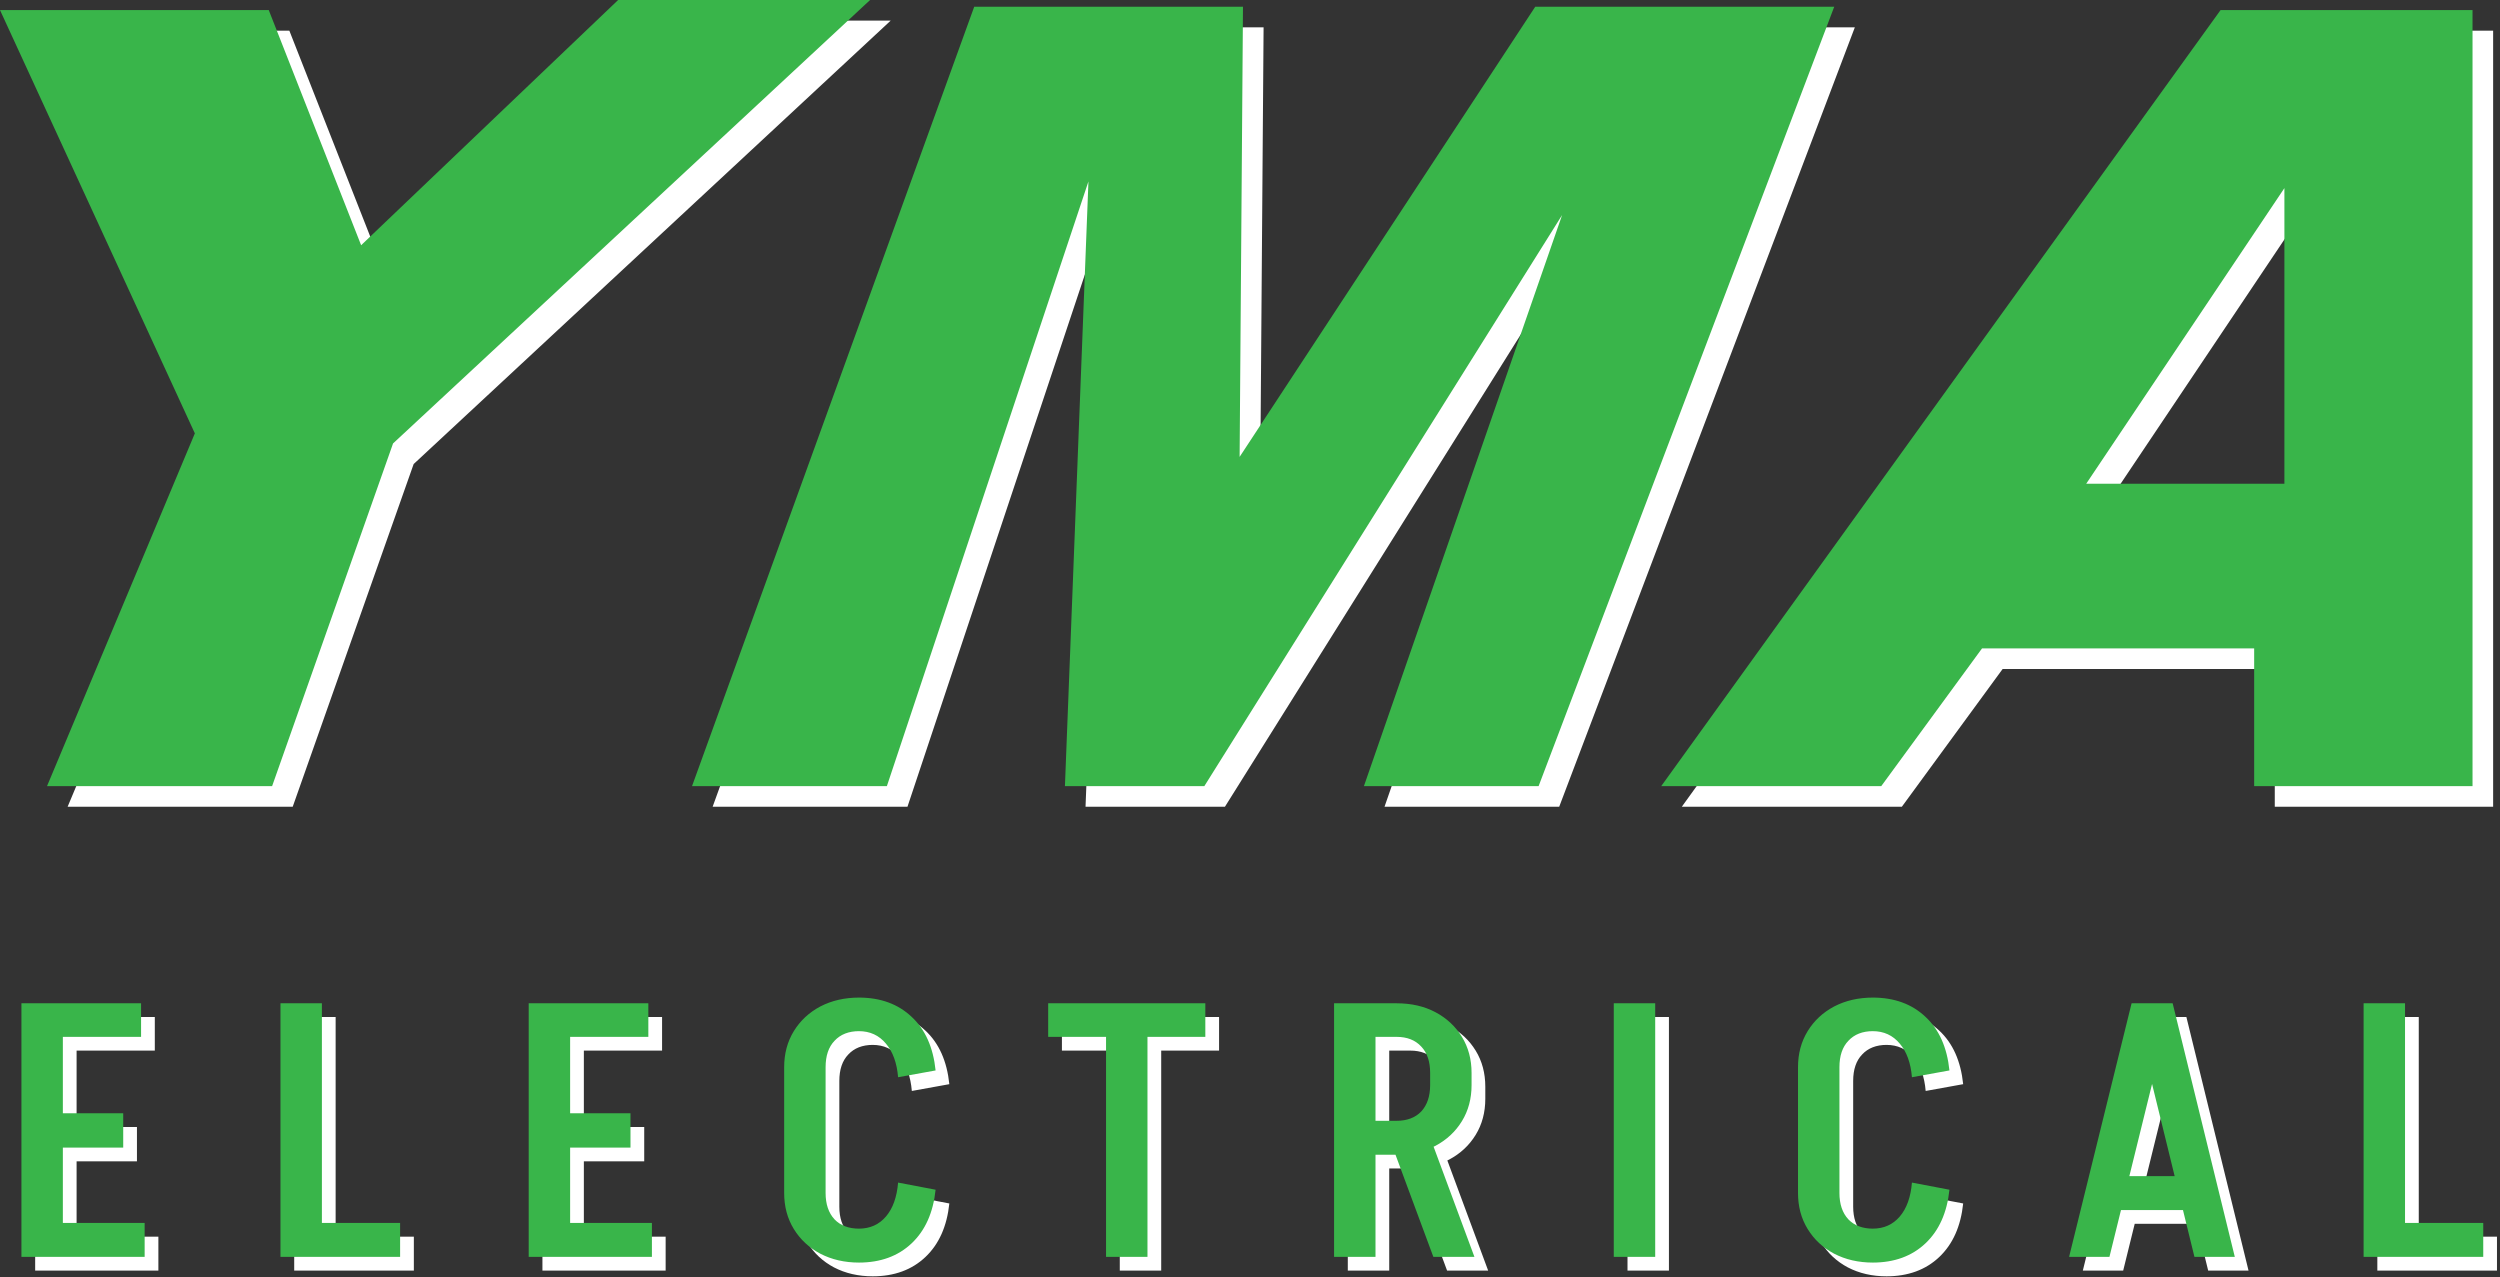
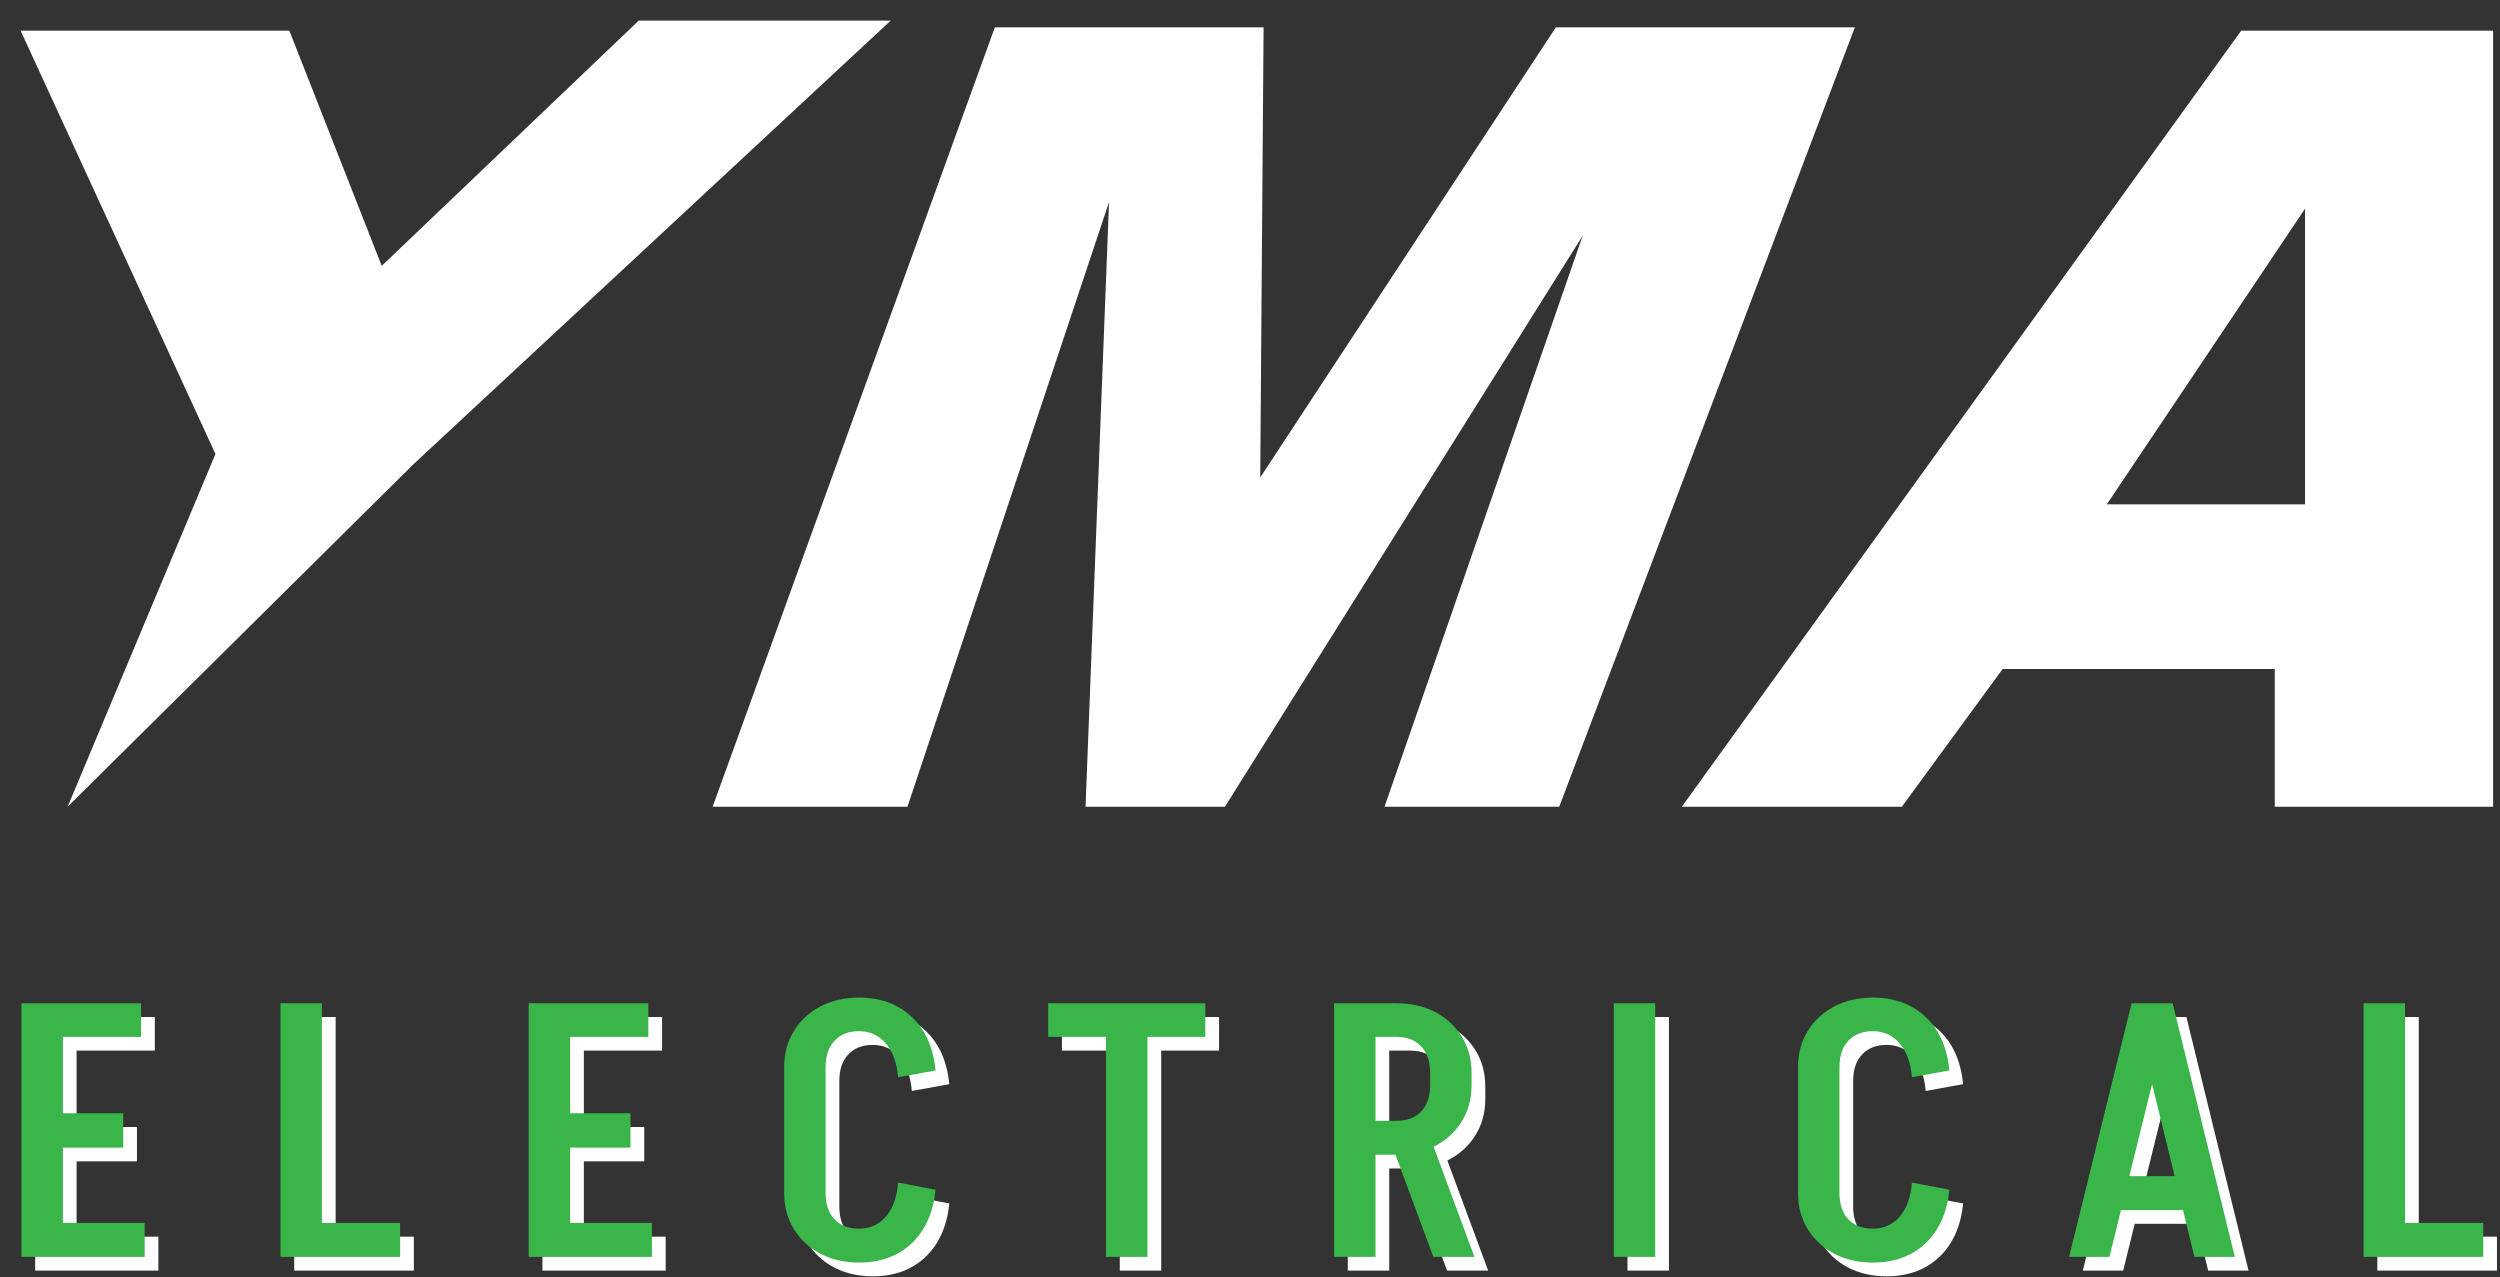
<svg xmlns="http://www.w3.org/2000/svg" width="364" height="186" viewBox="0 0 364 186" fill="none">
  <rect x="0" y="0" width="364" height="186" fill="#333333" stroke="none" />
-   <path fill-rule="evenodd" clip-rule="evenodd" d="M42.13 4.467H3L31.37 66.098L9.848 117.457H42.62L60.228 67.565L129.685 3H93L55.581 38.706L42.13 4.467ZM183.978 3.978H144.848L103.761 117.457H132.13L161.478 29.413L158.054 117.457H178.353L230.446 34.304L201.587 117.457H227.022L270.065 3.978H226.533L183.489 69.522L183.978 3.978ZM363 4.467V117.457H331.207V97.402H291.587L276.913 117.457H244.875L326.315 4.467H363ZM335.609 73.434H306.75L335.609 30.39V73.434Z" fill="white" />
-   <path fill-rule="evenodd" clip-rule="evenodd" d="M39.13 1.467H0L28.37 63.098L6.848 114.457H39.62L57.228 64.565L126.685 0H90L52.581 35.706L39.13 1.467ZM180.978 0.978H141.848L100.761 114.457H129.13L158.478 26.413L155.054 114.457H175.353L227.446 31.304L198.587 114.457H224.022L267.065 0.978H223.533L180.489 66.522L180.978 0.978ZM360 1.467V114.457H328.207V94.402H288.587L273.913 114.457H241.875L323.315 1.467H360ZM332.609 70.434H303.75L332.609 27.39V70.434Z" fill="#39B54A" />
+   <path fill-rule="evenodd" clip-rule="evenodd" d="M42.13 4.467H3L31.37 66.098L9.848 117.457L60.228 67.565L129.685 3H93L55.581 38.706L42.13 4.467ZM183.978 3.978H144.848L103.761 117.457H132.13L161.478 29.413L158.054 117.457H178.353L230.446 34.304L201.587 117.457H227.022L270.065 3.978H226.533L183.489 69.522L183.978 3.978ZM363 4.467V117.457H331.207V97.402H291.587L276.913 117.457H244.875L326.315 4.467H363ZM335.609 73.434H306.75L335.609 30.39V73.434Z" fill="white" />
  <path d="M9.072 185V180.06H23.06V185H9.072ZM9.592 169.088V164.096H19.94V169.088H9.592ZM5.12 148.08H11.152V185H5.12V148.08ZM9.592 148.08H22.54V152.968H9.592V148.08ZM47.308 185V180.06H60.256V185H47.308ZM42.836 185V148.08H48.868V185H42.836ZM82.93 185V180.06H96.918V185H82.93ZM83.45 169.088V164.096H93.798V169.088H83.45ZM78.978 148.08H85.01V185H78.978V148.08ZM83.45 148.08H96.398V152.968H83.45V148.08ZM116.175 175.692V157.336H122.207V175.692H116.175ZM116.175 157.388C116.175 155.412 116.643 153.661 117.579 152.136C118.515 150.611 119.797 149.415 121.427 148.548C123.091 147.681 124.98 147.248 127.095 147.248V152.136C125.569 152.136 124.373 152.604 123.507 153.54C122.64 154.441 122.207 155.724 122.207 157.388H116.175ZM116.175 175.692H122.207C122.207 177.321 122.64 178.604 123.507 179.54C124.373 180.441 125.569 180.892 127.095 180.892V185.832C124.98 185.832 123.091 185.399 121.427 184.532C119.797 183.665 118.515 182.469 117.579 180.944C116.643 179.419 116.175 177.668 116.175 175.692ZM132.763 158.844C132.589 156.764 132 155.135 130.995 153.956C129.989 152.743 128.672 152.136 127.043 152.136V147.248C130.197 147.248 132.763 148.184 134.739 150.056C136.715 151.893 137.876 154.493 138.223 157.856L132.763 158.844ZM132.763 174.184L138.223 175.224C137.876 178.552 136.715 181.152 134.739 183.024C132.763 184.896 130.197 185.832 127.043 185.832V180.892C128.672 180.892 129.989 180.303 130.995 179.124C132 177.945 132.589 176.299 132.763 174.184ZM154.616 152.968V148.08H177.496V152.968H154.616ZM163.04 185V148.08H169.072V185H163.04ZM210.696 185L204.144 167.32H210.124L216.676 185H210.696ZM200.972 170.128V165.188H205.392V170.128H200.972ZM200.972 152.968V148.08H205.392V152.968H200.972ZM210.228 160.04V158.168H216.26V160.04H210.228ZM216.26 158.22H210.228C210.228 156.556 209.795 155.273 208.928 154.372C208.062 153.436 206.866 152.968 205.34 152.968V148.08C207.49 148.08 209.379 148.513 211.008 149.38C212.638 150.247 213.92 151.443 214.856 152.968C215.792 154.493 216.26 156.244 216.26 158.22ZM216.26 159.988C216.26 161.964 215.792 163.715 214.856 165.24C213.92 166.765 212.638 167.961 211.008 168.828C209.379 169.695 207.49 170.128 205.34 170.128V165.188C206.866 165.188 208.062 164.737 208.928 163.836C209.795 162.9 210.228 161.617 210.228 159.988H216.26ZM196.24 185V148.08H202.272V185H196.24ZM236.965 185V148.08H242.997V185H236.965ZM263.79 175.692V157.336H269.822V175.692H263.79ZM263.79 157.388C263.79 155.412 264.258 153.661 265.194 152.136C266.13 150.611 267.412 149.415 269.042 148.548C270.706 147.681 272.595 147.248 274.71 147.248V152.136C273.184 152.136 271.988 152.604 271.122 153.54C270.255 154.441 269.822 155.724 269.822 157.388H263.79ZM263.79 175.692H269.822C269.822 177.321 270.255 178.604 271.122 179.54C271.988 180.441 273.184 180.892 274.71 180.892V185.832C272.595 185.832 270.706 185.399 269.042 184.532C267.412 183.665 266.13 182.469 265.194 180.944C264.258 179.419 263.79 177.668 263.79 175.692ZM280.378 158.844C280.204 156.764 279.615 155.135 278.61 153.956C277.604 152.743 276.287 152.136 274.658 152.136V147.248C277.812 147.248 280.378 148.184 282.354 150.056C284.33 151.893 285.491 154.493 285.838 157.856L280.378 158.844ZM280.378 174.184L285.838 175.224C285.491 178.552 284.33 181.152 282.354 183.024C280.378 184.896 277.812 185.832 274.658 185.832V180.892C276.287 180.892 277.604 180.303 278.61 179.124C279.615 177.945 280.204 176.299 280.378 174.184ZM309.447 178.188V173.248H322.707V178.188H309.447ZM318.235 148.08L309.135 185H303.259L312.359 148.08H318.235ZM318.339 148.08L327.387 185H321.511L312.463 148.08H318.339ZM350.612 185V180.06H363.56V185H350.612ZM346.14 185V148.08H352.172V185H346.14Z" fill="white" />
  <path d="M7.072 183V178.06H21.06V183H7.072ZM7.592 167.088V162.096H17.94V167.088H7.592ZM3.12 146.08H9.152V183H3.12V146.08ZM7.592 146.08H20.54V150.968H7.592V146.08ZM45.308 183V178.06H58.256V183H45.308ZM40.836 183V146.08H46.868V183H40.836ZM80.93 183V178.06H94.918V183H80.93ZM81.45 167.088V162.096H91.798V167.088H81.45ZM76.978 146.08H83.01V183H76.978V146.08ZM81.45 146.08H94.398V150.968H81.45V146.08ZM114.175 173.692V155.336H120.207V173.692H114.175ZM114.175 155.388C114.175 153.412 114.643 151.661 115.579 150.136C116.515 148.611 117.797 147.415 119.427 146.548C121.091 145.681 122.98 145.248 125.095 145.248V150.136C123.569 150.136 122.373 150.604 121.507 151.54C120.64 152.441 120.207 153.724 120.207 155.388H114.175ZM114.175 173.692H120.207C120.207 175.321 120.64 176.604 121.507 177.54C122.373 178.441 123.569 178.892 125.095 178.892V183.832C122.98 183.832 121.091 183.399 119.427 182.532C117.797 181.665 116.515 180.469 115.579 178.944C114.643 177.419 114.175 175.668 114.175 173.692ZM130.763 156.844C130.589 154.764 130 153.135 128.995 151.956C127.989 150.743 126.672 150.136 125.043 150.136V145.248C128.197 145.248 130.763 146.184 132.739 148.056C134.715 149.893 135.876 152.493 136.223 155.856L130.763 156.844ZM130.763 172.184L136.223 173.224C135.876 176.552 134.715 179.152 132.739 181.024C130.763 182.896 128.197 183.832 125.043 183.832V178.892C126.672 178.892 127.989 178.303 128.995 177.124C130 175.945 130.589 174.299 130.763 172.184ZM152.616 150.968V146.08H175.496V150.968H152.616ZM161.04 183V146.08H167.072V183H161.04ZM208.696 183L202.144 165.32H208.124L214.676 183H208.696ZM198.972 168.128V163.188H203.392V168.128H198.972ZM198.972 150.968V146.08H203.392V150.968H198.972ZM208.228 158.04V156.168H214.26V158.04H208.228ZM214.26 156.22H208.228C208.228 154.556 207.795 153.273 206.928 152.372C206.062 151.436 204.866 150.968 203.34 150.968V146.08C205.49 146.08 207.379 146.513 209.008 147.38C210.638 148.247 211.92 149.443 212.856 150.968C213.792 152.493 214.26 154.244 214.26 156.22ZM214.26 157.988C214.26 159.964 213.792 161.715 212.856 163.24C211.92 164.765 210.638 165.961 209.008 166.828C207.379 167.695 205.49 168.128 203.34 168.128V163.188C204.866 163.188 206.062 162.737 206.928 161.836C207.795 160.9 208.228 159.617 208.228 157.988H214.26ZM194.24 183V146.08H200.272V183H194.24ZM234.965 183V146.08H240.997V183H234.965ZM261.79 173.692V155.336H267.822V173.692H261.79ZM261.79 155.388C261.79 153.412 262.258 151.661 263.194 150.136C264.13 148.611 265.412 147.415 267.042 146.548C268.706 145.681 270.595 145.248 272.71 145.248V150.136C271.184 150.136 269.988 150.604 269.122 151.54C268.255 152.441 267.822 153.724 267.822 155.388H261.79ZM261.79 173.692H267.822C267.822 175.321 268.255 176.604 269.122 177.54C269.988 178.441 271.184 178.892 272.71 178.892V183.832C270.595 183.832 268.706 183.399 267.042 182.532C265.412 181.665 264.13 180.469 263.194 178.944C262.258 177.419 261.79 175.668 261.79 173.692ZM278.378 156.844C278.204 154.764 277.615 153.135 276.61 151.956C275.604 150.743 274.287 150.136 272.658 150.136V145.248C275.812 145.248 278.378 146.184 280.354 148.056C282.33 149.893 283.491 152.493 283.838 155.856L278.378 156.844ZM278.378 172.184L283.838 173.224C283.491 176.552 282.33 179.152 280.354 181.024C278.378 182.896 275.812 183.832 272.658 183.832V178.892C274.287 178.892 275.604 178.303 276.61 177.124C277.615 175.945 278.204 174.299 278.378 172.184ZM307.447 176.188V171.248H320.707V176.188H307.447ZM316.235 146.08L307.135 183H301.259L310.359 146.08H316.235ZM316.339 146.08L325.387 183H319.511L310.463 146.08H316.339ZM348.612 183V178.06H361.56V183H348.612ZM344.14 183V146.08H350.172V183H344.14Z" fill="#39B54A" />
</svg>